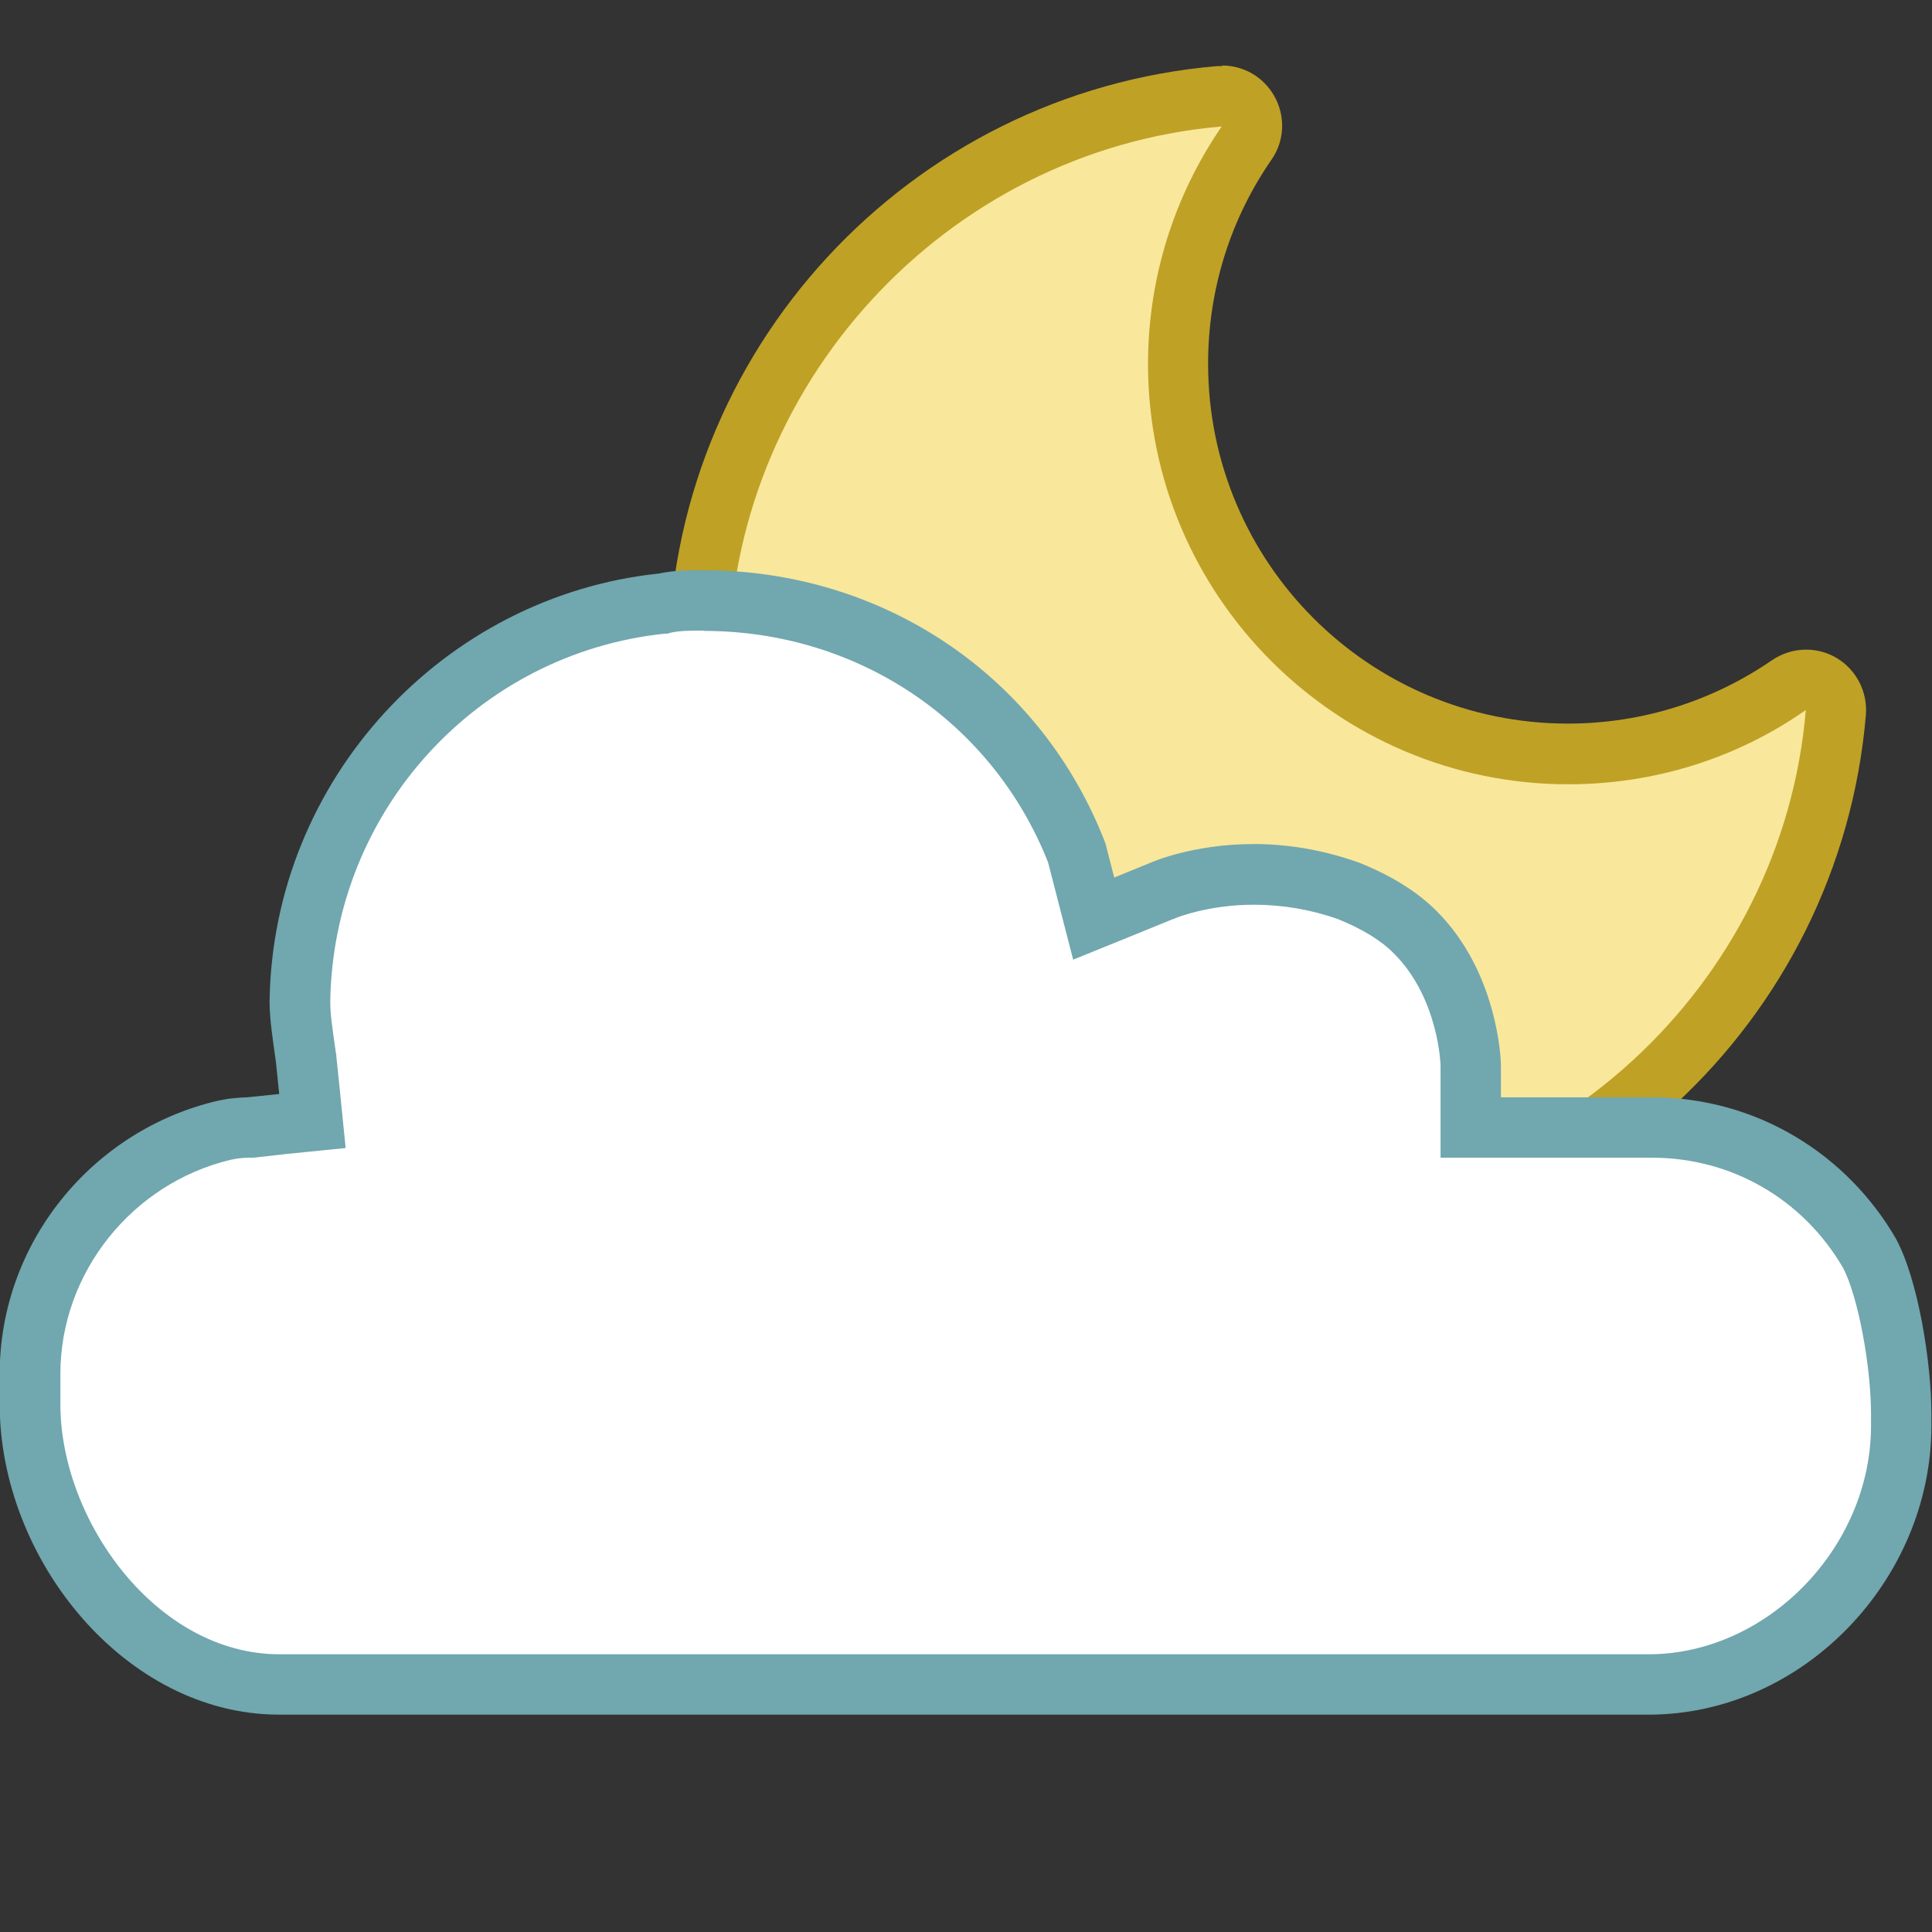
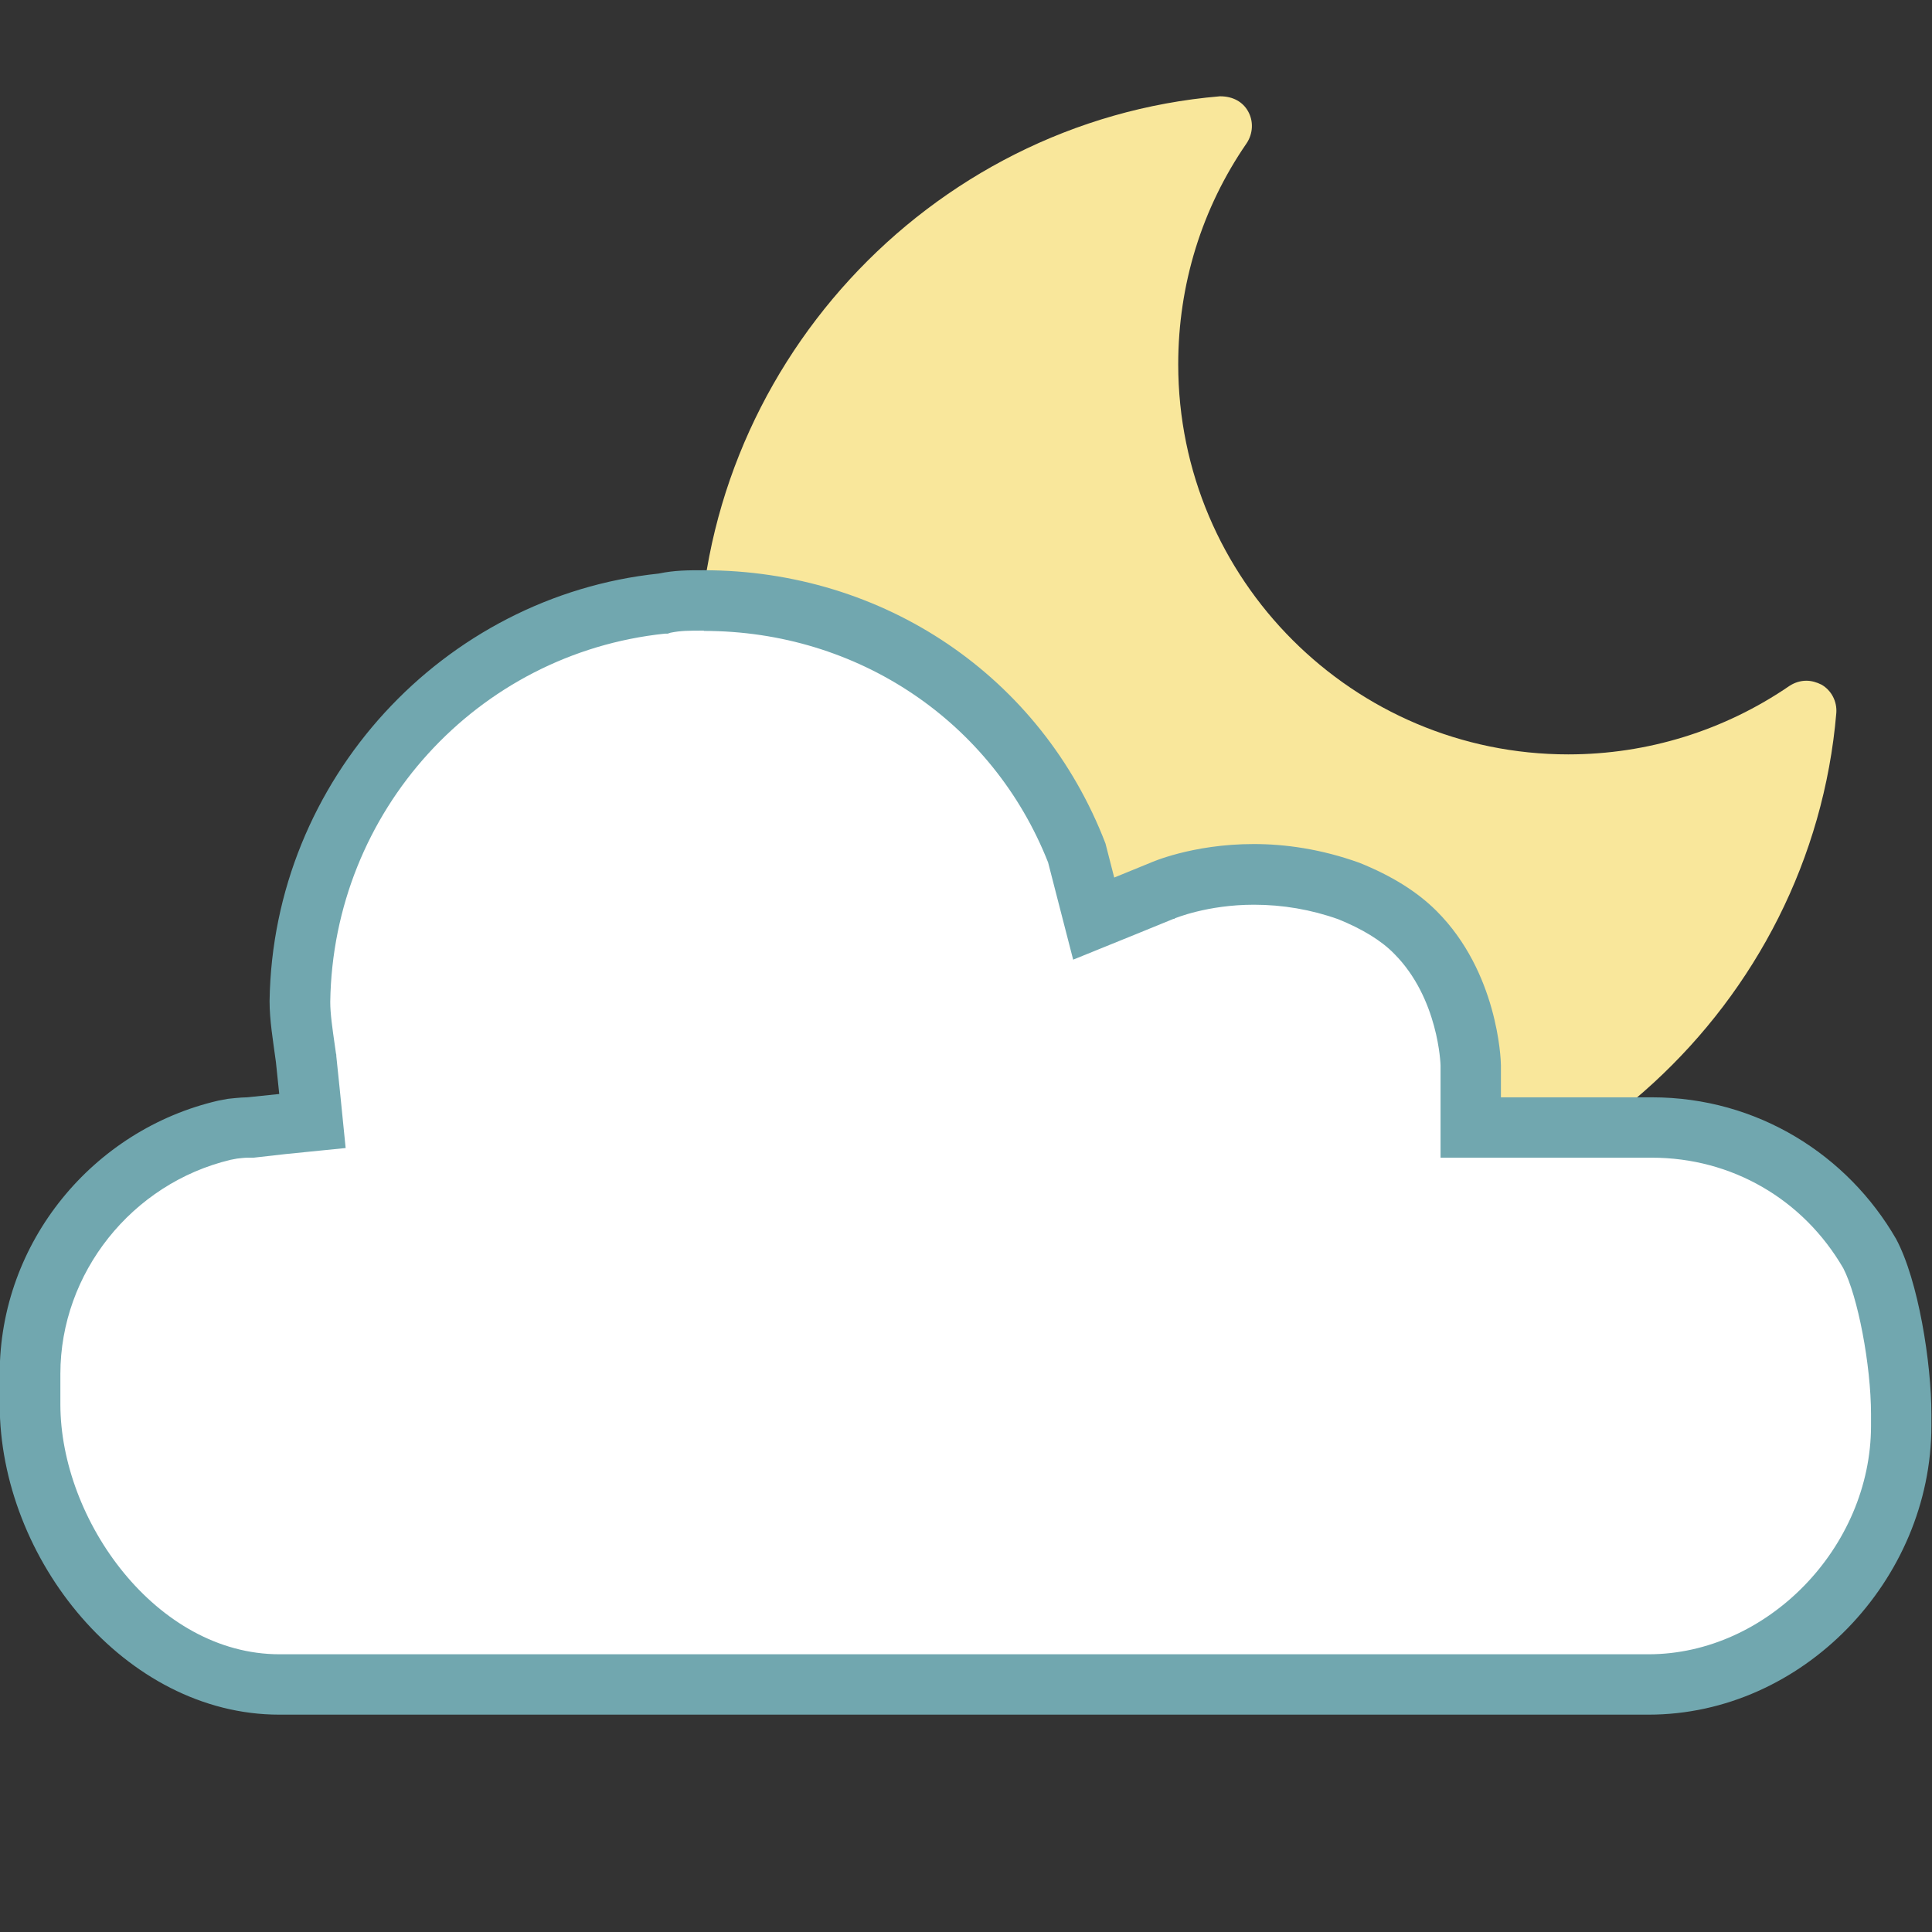
<svg xmlns="http://www.w3.org/2000/svg" id="a" viewBox="0 0 64 64">
  <rect x="0" y="0" width="64" height="64" fill="#333333" stroke="none" />
  <g>
    <path d="m42.02,40.87c-10.41,0-18.87-8.47-18.87-18.87,0-9.73,7.58-17.99,17.26-18.81h.01c.43,0,.75.19.92.49.19.33.17.74-.04,1.06-1.49,2.16-2.27,4.69-2.27,7.33,0,7.13,5.8,12.92,12.92,12.92,2.63,0,5.17-.79,7.33-2.27.17-.11.36-.17.56-.17.17,0,.34.05.5.13.33.19.52.56.49.94-.82,9.68-9.08,17.26-18.81,17.26Z" style="fill:#f9e79b;" />
-     <path d="m40.47,4.19c-1.59,2.32-2.44,5.04-2.44,7.87,0,7.68,6.25,13.92,13.92,13.92,2.84,0,5.57-.85,7.87-2.46-.77,9.17-8.6,16.35-17.81,16.35-9.86,0-17.87-8.02-17.87-17.87,0-9.2,7.17-17.02,16.32-17.81m.03-2c-.06,0-.11,0-.17,0-10.18.86-18.18,9.4-18.18,19.8,0,10.98,8.9,19.87,19.87,19.87,10.41,0,18.94-8,19.8-18.18.06-.77-.32-1.5-.98-1.89-.31-.18-.65-.27-1-.27-.4,0-.79.12-1.13.35-1.92,1.32-4.25,2.1-6.76,2.1-6.59,0-11.92-5.34-11.92-11.92,0-2.51.77-4.84,2.1-6.76.44-.63.47-1.46.08-2.13-.36-.62-1.01-.99-1.72-.99h0Z" style="fill:#bfa125;" />
  </g>
  <g>
    <path d="m9.26,55.81c-4.73,0-8.26-4.9-8.26-9.28v-1.01c0-3.82,2.72-7.21,6.47-8.08,0,0,.26-.04.26-.04,0,0,.31-.04.47-.04l2.16-.21-.21-2.06-.05-.32c-.09-.6-.16-1.12-.16-1.6.1-6.8,5.25-12.46,11.99-13.17.53-.1.89-.1,1.39-.1,5.54,0,10.38,3.28,12.36,8.36l.56,2.18,2.26-.92s1.26-.54,3.05-.54c1.08,0,2.14.19,3.16.56.9.36,1.65.83,2.19,1.36,1.77,1.77,1.84,4.38,1.84,4.41v2.06h6c3.01,0,5.71,1.56,7.23,4.19.61,1.14,1.04,3.68,1.04,5.31v.38c0,4.65-3.83,8.57-8.37,8.57H9.26Z" style="fill:#fff;" />
    <path d="m23.32,20.9c5.1,0,9.56,3.01,11.4,7.67l.26,1.01.57,2.21,2.12-.86,1.2-.49h.03s.02-.02.02-.02c.01,0,1.07-.45,2.62-.45.95,0,1.89.16,2.79.48.79.32,1.42.7,1.85,1.14,1.48,1.48,1.54,3.69,1.54,3.7v3.06h7c2.64,0,5.01,1.37,6.34,3.66.48.92.92,3.21.92,4.84v.38c0,4.03-3.44,7.57-7.37,7.57H9.26c-4.09,0-7.26-4.45-7.26-8.28v-1.01c0-3.34,2.37-6.31,5.64-7.09l.21-.04c.09-.01.25-.03.35-.03h.2s1.06-.12,1.06-.12l1.99-.2-.2-1.99-.11-1.06v-.04s-.01-.04-.01-.04l-.04-.28c-.08-.56-.15-1.04-.15-1.43.09-6.31,4.86-11.55,11.09-12.2h.09s.09-.03.09-.03c.34-.07.62-.07,1.1-.07m0-2c-.53,0-.96,0-1.49.11-7.13.75-12.78,6.82-12.89,14.16,0,.64.11,1.28.21,2.02l.11,1.06-1.06.11c-.21,0-.64.05-.64.05l-.32.06c-4.15.96-7.24,4.69-7.24,9.05v1.01c0,5.12,4.15,10.28,9.26,10.28h45.36c5.11,0,9.37-4.46,9.37-9.57v-.38c0-1.7-.43-4.43-1.17-5.81-1.6-2.77-4.58-4.69-8.09-4.69h-5v-1.06c0-.21-.11-3.09-2.13-5.11-.64-.64-1.49-1.17-2.56-1.6-1.28-.46-2.47-.62-3.5-.62-2.05,0-3.42.62-3.42.62l-1.2.49-.29-1.13c-2.13-5.54-7.35-9.05-13.31-9.05h0Z" style="fill:#71a7af;" />
  </g>
</svg>